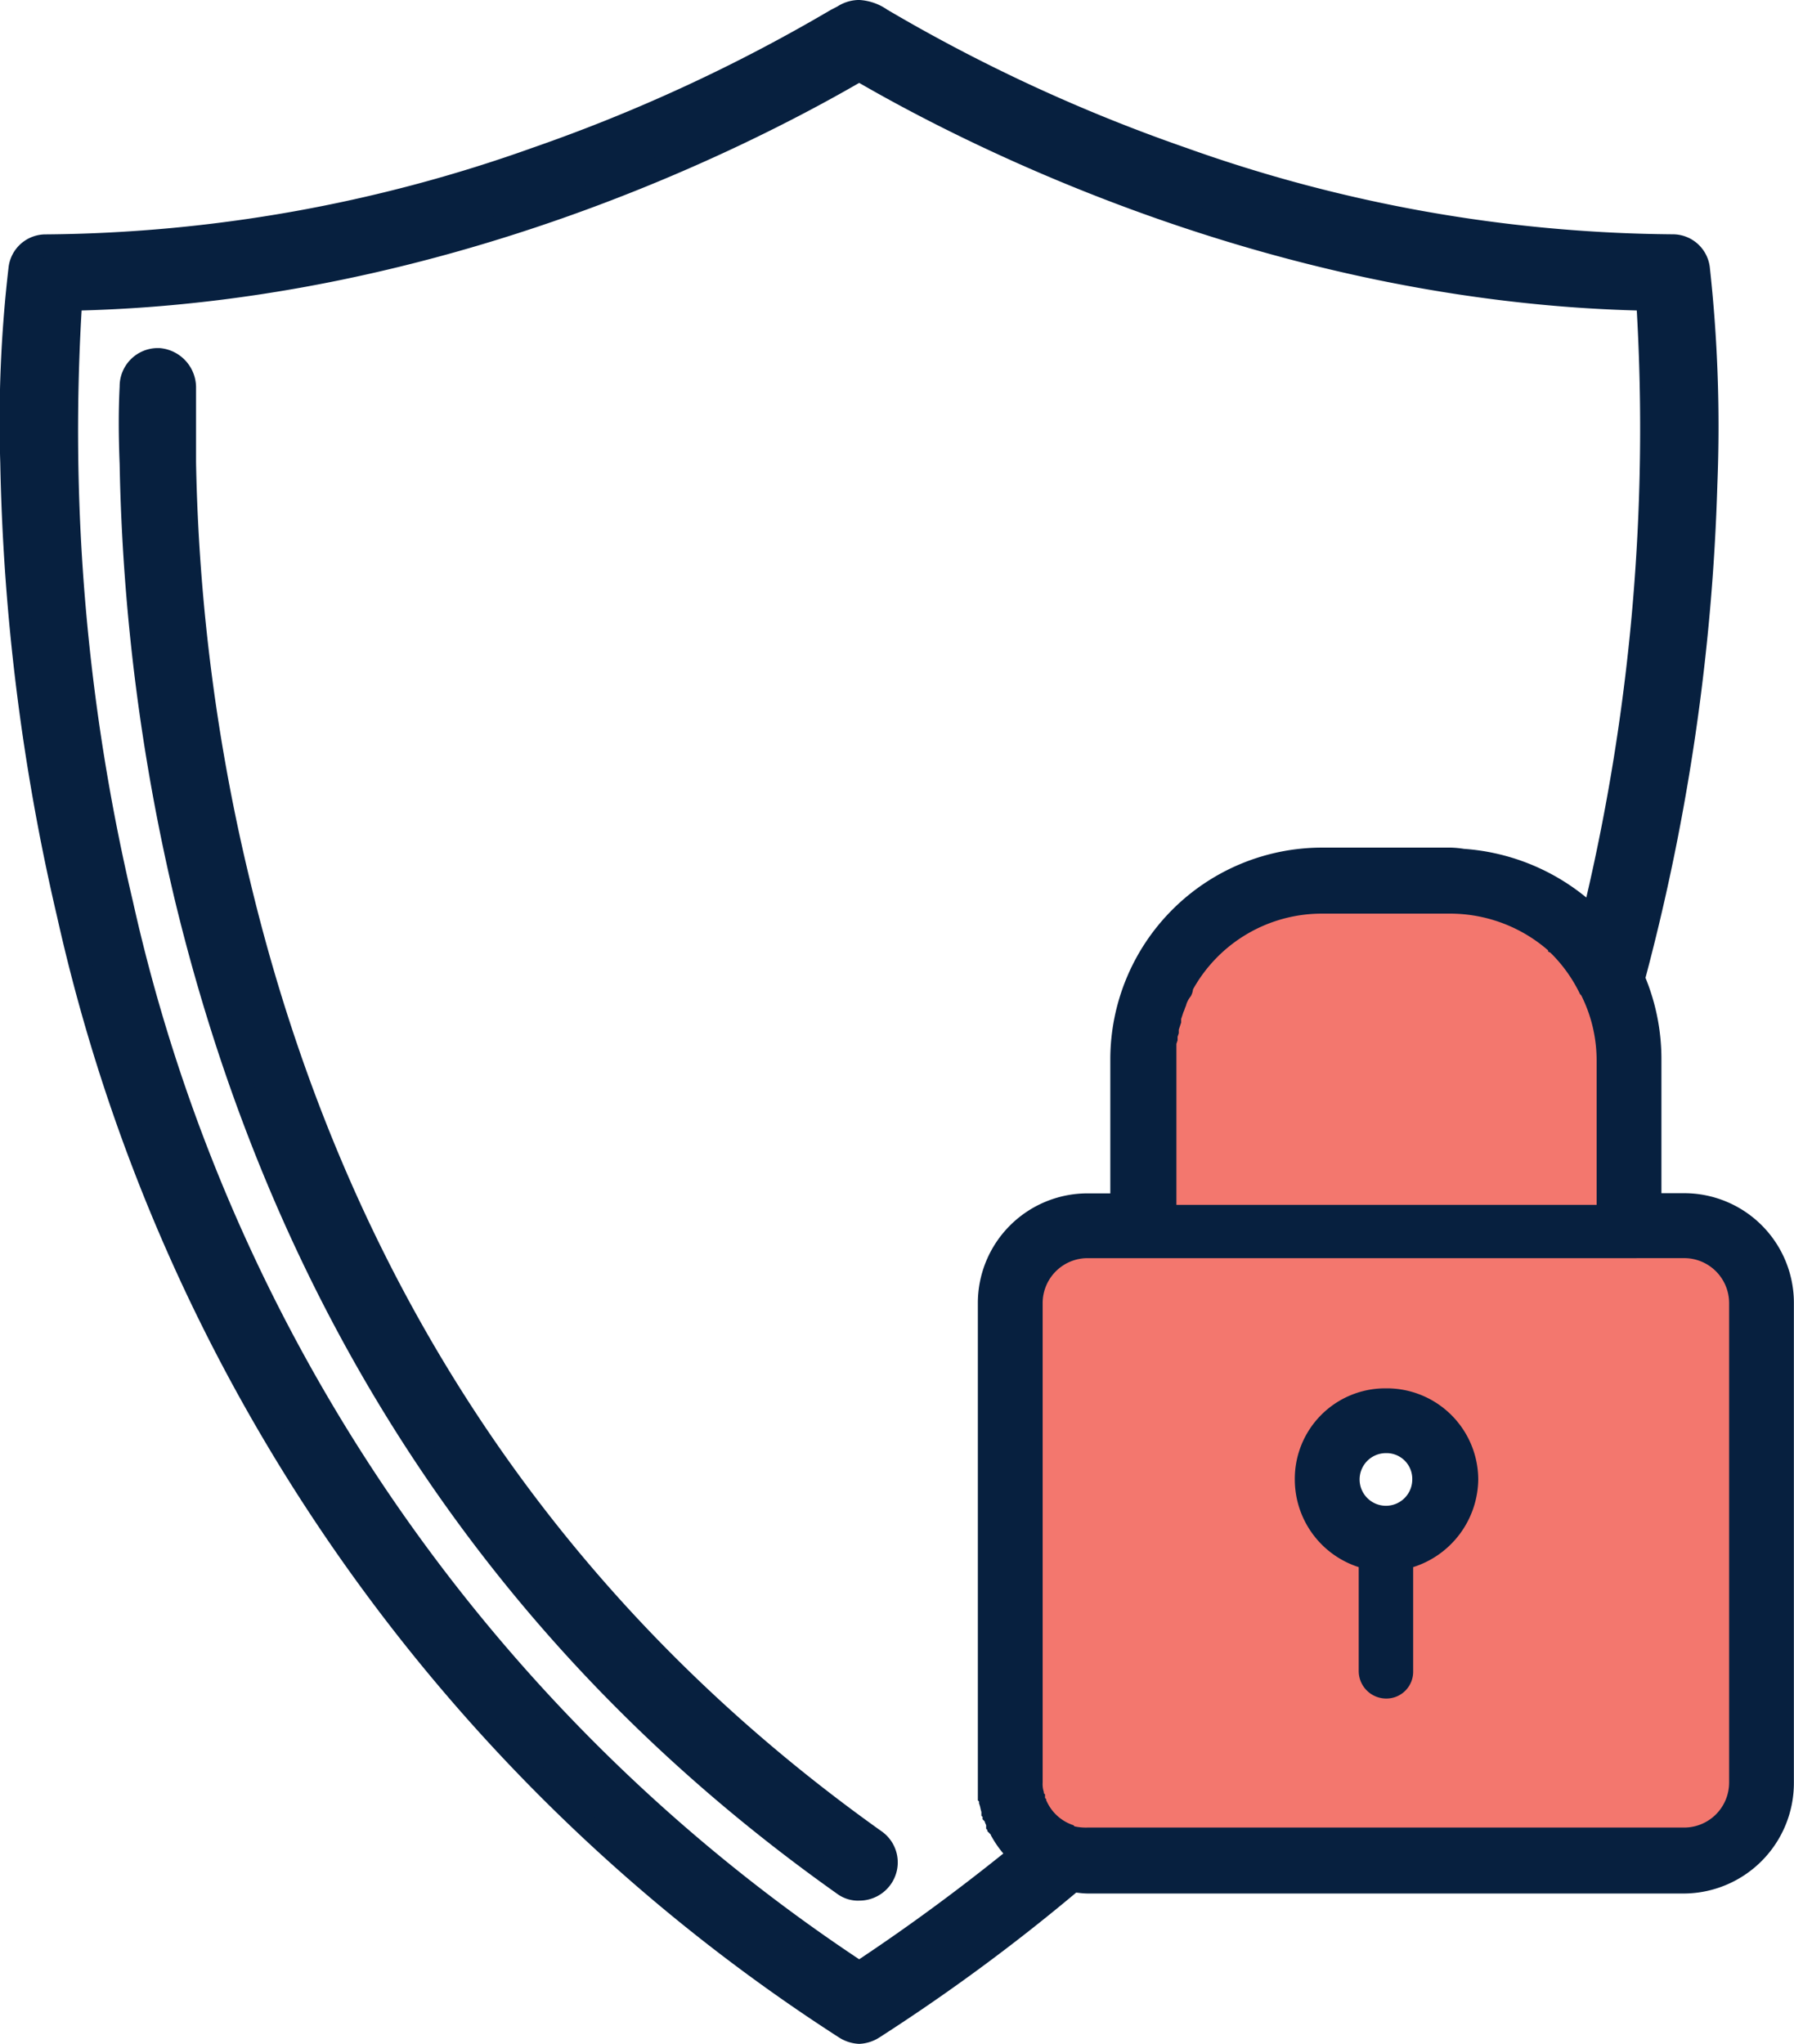
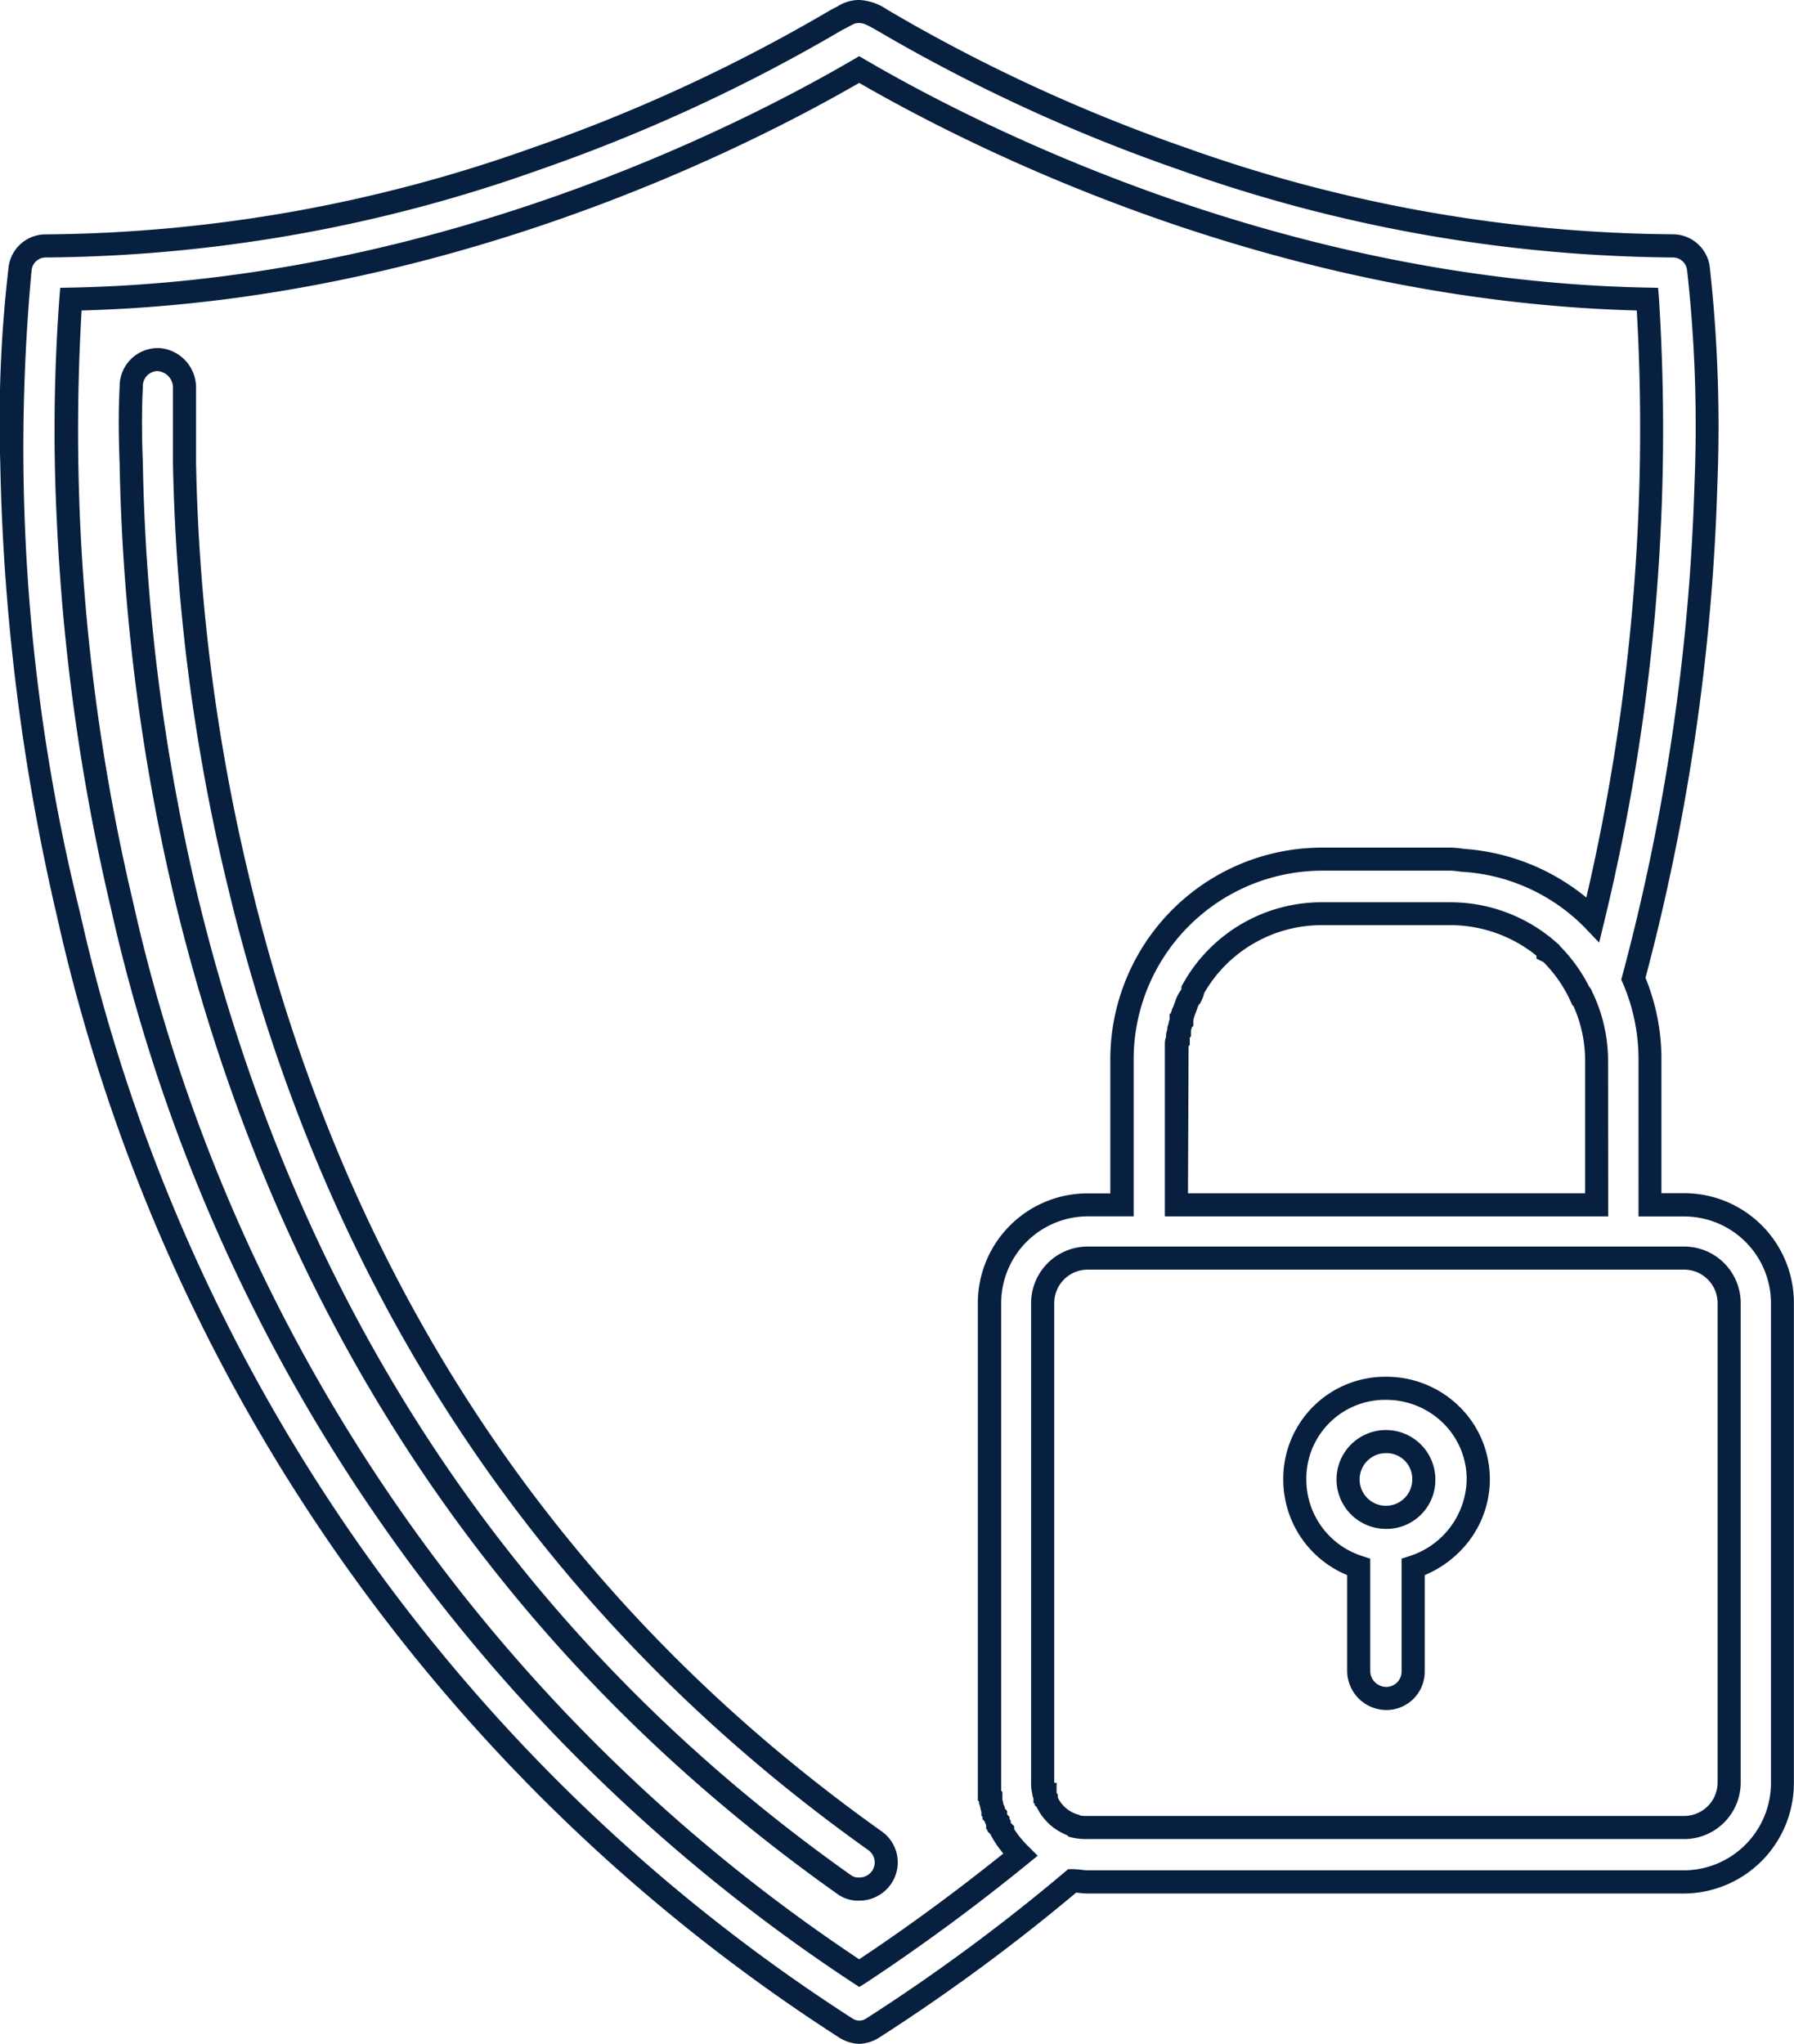
<svg xmlns="http://www.w3.org/2000/svg" width="62.152" height="70.8" viewBox="0 0 62.152 70.8">
  <g id="Group_8388" data-name="Group 8388" transform="translate(-1040.181 -887.414)">
-     <path id="Path_1448" data-name="Path 1448" d="M152.51,58.436a.954.954,0,0,1-.943-.943V53.884a3.189,3.189,0,0,1-2.214-3.035,3.133,3.133,0,0,1,3.158-3.158,3.168,3.168,0,0,1,3.2,3.158,3.226,3.226,0,0,1-2.255,3.035v3.609A.928.928,0,0,1,152.51,58.436ZM134.261,70a1,1,0,0,1-.492-.164c-17.346-11.154-24.195-27.106-26.9-38.547A67.484,67.484,0,0,1,105.187,8.94a.894.894,0,0,1,.9-.82c12.753,0,23.415-5.454,27.393-7.832.41-.205.492-.287.779-.287a1.52,1.52,0,0,1,.779.287c3.978,2.378,14.64,7.832,27.393,7.832a.894.894,0,0,1,.9.82A68.865,68.865,0,0,1,161.08,33.5a7.066,7.066,0,0,1,.574,2.789v5.044h1.189a3.4,3.4,0,0,1,3.4,3.4V61.347a3.43,3.43,0,0,1-3.4,3.445H142.176c-.164,0-.369-.041-.533-.041a66.4,66.4,0,0,1-6.889,5.085A1,1,0,0,1,134.261,70Zm25.015-35.923a.04.04,0,0,0-.041-.041A5.1,5.1,0,0,0,158.21,32.6l-.082-.041v-.041a5.173,5.173,0,0,0-3.363-1.271H150.3a5.106,5.106,0,0,0-4.47,2.624h0a.583.583,0,0,1-.082.246h0a.825.825,0,0,0-.164.328h0c-.041.082-.041.123-.082.205,0,.041-.041.082-.041.123h0a.151.151,0,0,1-.041.123h0v.123h0a.151.151,0,0,0-.041.123h0c0,.041-.041.082-.041.123h0v.123h0a.151.151,0,0,0-.041.123h0v.123h0a.151.151,0,0,0-.041.123h0v.123h0V36h0v.164h0v.123h0v5.044h14.558V36.292A5.037,5.037,0,0,0,159.276,34.077ZM140.74,61.962a.143.143,0,0,1,.041.082h0a1.539,1.539,0,0,0,.9.779l.041.041a1.839,1.839,0,0,0,.451.041h20.668a1.558,1.558,0,0,0,1.558-1.558V44.739a1.558,1.558,0,0,0-1.558-1.558H142.176a1.558,1.558,0,0,0-1.558,1.558V61.347a.9.9,0,0,0,.041.328h0v.041h0a.04.04,0,0,0,.041.041h0V61.8h0v.041h0v.041h0l.041.041h0Zm-33.79-52a70.5,70.5,0,0,0,1.763,20.955,59.969,59.969,0,0,0,25.548,37.03c1.927-1.271,3.814-2.665,5.577-4.1a3.674,3.674,0,0,1-.615-.779h0v-.041l-.041-.041h0l-.041-.082h0l-.041-.041v-.041h0l-.041-.041h0V62.7h0a.313.313,0,0,1-.082-.205l-.041-.041a.151.151,0,0,0-.041-.123v-.041a2.619,2.619,0,0,1-.082-.287h0v-.082h0V61.88h0v-.041l-.041-.041v-.041h0v-.123h0v-.041h0v-.082h0v-.082h0V44.739a3.4,3.4,0,0,1,3.4-3.4h1.189V36.292a6.948,6.948,0,0,1,6.93-6.93h4.47a3.345,3.345,0,0,1,.41.041,6.932,6.932,0,0,1,4.511,2.05,71.335,71.335,0,0,0,1.886-21.488C148.9,9.719,138.4,4.429,134.261,2.009c-4.142,2.419-14.64,7.709-27.311,7.955Zm27.311,55.073a.824.824,0,0,1-.533-.164c-11.646-8.243-19.315-19.766-22.8-34.241a70.556,70.556,0,0,1-1.886-14.968c-.041-1.025-.041-1.886,0-2.665a.92.92,0,0,1,.9-.943h.041a.976.976,0,0,1,.9.943v2.624a67.176,67.176,0,0,0,1.886,14.6c3.363,14.025,10.785,25.138,22.021,33.134a.922.922,0,0,1,.246,1.271A.937.937,0,0,1,134.261,65.038Zm18.248-15.5a1.312,1.312,0,1,0,1.312,1.312A1.3,1.3,0,0,0,152.51,49.537Z" transform="translate(935.686 887.813)" fill="#07203f" fill-rule="evenodd" />
-     <path id="Path_1448_-_Outline" data-name="Path 1448 - Outline" d="M134.261,70.4a1.4,1.4,0,0,1-.711-.229,62.3,62.3,0,0,1-27.072-38.79,75.147,75.147,0,0,1-1.974-15.75,46.072,46.072,0,0,1,.285-6.745,1.292,1.292,0,0,1,1.3-1.166,51.18,51.18,0,0,0,16.856-3A57.6,57.6,0,0,0,133.277-.056l.026-.014c.082-.041.15-.077.209-.108a1.4,1.4,0,0,1,.749-.222,1.878,1.878,0,0,1,.973.337l.011.006a57.6,57.6,0,0,0,10.332,4.774,51.18,51.18,0,0,0,16.856,3,1.292,1.292,0,0,1,1.3,1.168,50.394,50.394,0,0,1,.259,7.5,75.189,75.189,0,0,1-2.49,17.087,7.432,7.432,0,0,1,.552,2.817v4.644h.789a3.8,3.8,0,0,1,3.8,3.8V61.347a3.829,3.829,0,0,1-3.8,3.845H142.176a2.827,2.827,0,0,1-.311-.023l-.086-.009a66.629,66.629,0,0,1-6.807,5.011A1.4,1.4,0,0,1,134.261,70.4ZM133.675.638a58.441,58.441,0,0,1-10.466,4.835A51.977,51.977,0,0,1,106.089,8.52a.492.492,0,0,0-.5.453l0,.027-.006.026a66.916,66.916,0,0,0,1.68,22.171,61.505,61.505,0,0,0,26.728,38.3l.006,0a.425.425,0,0,0,.54,0l.005,0a65.743,65.743,0,0,0,6.847-5.054l.112-.095h.147a2.827,2.827,0,0,1,.311.023c.084.009.163.018.222.018h20.668a3.028,3.028,0,0,0,3-3.045V44.739a3.007,3.007,0,0,0-3-3h-1.589V36.292a6.643,6.643,0,0,0-.542-2.631l-.055-.128.036-.134a74.35,74.35,0,0,0,2.5-17.033,48.649,48.649,0,0,0-.25-7.355l-.005-.038a.492.492,0,0,0-.5-.453,51.976,51.976,0,0,1-17.119-3.047A58.428,58.428,0,0,1,134.84.634c-.358-.2-.445-.234-.579-.234s-.15.011-.377.13C133.824.561,133.756.6,133.675.638Zm.587,67.791-.22-.145a60.325,60.325,0,0,1-25.717-37.273,72.709,72.709,0,0,1-1.861-13.365,62.418,62.418,0,0,1,.088-7.714l.029-.361.362-.007c12.689-.246,23.191-5.607,27.117-7.9l.2-.118.2.118c3.926,2.293,14.428,7.655,27.117,7.9l.362.007.029.361a72.135,72.135,0,0,1-1.9,21.614l-.172.707-.5-.524a6.5,6.5,0,0,0-4.258-1.93l-.015,0a3.492,3.492,0,0,0-.361-.038H150.3a6.538,6.538,0,0,0-6.53,6.53v5.444h-1.589a3.007,3.007,0,0,0-3,3V61.633l.041.041v.27c.013.045.021.084.028.115s.01.048.013.056l.042.084v.026q.008.019.013.037l.068.068v.123l.082.082v.082l.041.041v.071l.011.022.112.112v.1a3.407,3.407,0,0,0,.5.607l.313.313-.344.28c-1.825,1.486-3.713,2.873-5.609,4.124Zm-26.94-58.072A70.977,70.977,0,0,0,109.1,30.828,59.549,59.549,0,0,0,134.261,67.47c1.686-1.122,3.363-2.353,4.994-3.664a3.6,3.6,0,0,1-.379-.538l-.053-.092v-.012l-.011-.021-.112-.112v-.041l-.041-.041v-.127a.738.738,0,0,1-.053-.132l-.07-.07v-.082l-.041-.041v-.13a1.293,1.293,0,0,1-.035-.136.949.949,0,0,0-.026-.1l-.021-.062v-.063l-.041-.041V44.739a3.8,3.8,0,0,1,3.8-3.8h.789V36.292a7.339,7.339,0,0,1,7.33-7.33h4.47a3.506,3.506,0,0,1,.452.043,7.509,7.509,0,0,1,4.239,1.686A71.674,71.674,0,0,0,161.2,10.356c-12.5-.338-22.85-5.522-26.939-7.884C130.172,4.834,119.824,10.018,107.322,10.356Zm26.94,55.082a1.226,1.226,0,0,1-.768-.24c-11.721-8.3-19.444-19.9-22.954-34.471a70.9,70.9,0,0,1-1.9-15.05c-.041-1.025-.041-1.9,0-2.688a1.324,1.324,0,0,1,1.3-1.332h.074A1.372,1.372,0,0,1,111.287,13v2.621a66.711,66.711,0,0,0,1.875,14.508c3.327,13.875,10.683,24.945,21.864,32.9a1.316,1.316,0,0,1,.342,1.827A1.332,1.332,0,0,1,134.261,65.438ZM109.944,12.456a.518.518,0,0,0-.5.543v.021c-.04.762-.04,1.622,0,2.628v.009a70.1,70.1,0,0,0,1.876,14.883c3.463,14.382,11.081,25.824,22.642,34.006l.009.006a.427.427,0,0,0,.293.084.536.536,0,0,0,.454-.243.523.523,0,0,0-.15-.711c-11.346-8.075-18.808-19.3-22.181-33.369a67.51,67.51,0,0,1-1.9-14.685V13a.574.574,0,0,0-.521-.543Zm52.9,50.849H142.176a2.215,2.215,0,0,1-.548-.053l-.108-.027-.053-.053a1.952,1.952,0,0,1-1.036-.934l-.024-.043-.067-.067v-.041l-.041-.041V61.9a.438.438,0,0,1-.041-.166,1.338,1.338,0,0,1-.041-.388V44.739a1.961,1.961,0,0,1,1.958-1.958h20.668a1.961,1.961,0,0,1,1.958,1.958V61.347A1.961,1.961,0,0,1,162.843,63.306Zm-20.923-.811a2.061,2.061,0,0,0,.255.011h20.668A1.16,1.16,0,0,0,164,61.347V44.739a1.16,1.16,0,0,0-1.158-1.158H142.176a1.16,1.16,0,0,0-1.158,1.158V61.357h.082v.357l.041.041v.1c.006.014.012.029.017.045a1.118,1.118,0,0,0,.641.544l.1.029Zm10.589-3.659a1.361,1.361,0,0,1-1.343-1.343v-3.33a3.579,3.579,0,0,1-2.214-3.313,3.533,3.533,0,0,1,3.558-3.558,3.6,3.6,0,0,1,2.541,1.032,3.525,3.525,0,0,1,.324,4.671,3.742,3.742,0,0,1-1.522,1.168v3.33A1.329,1.329,0,0,1,152.51,58.836Zm0-10.744a2.728,2.728,0,0,0-2.758,2.758,2.783,2.783,0,0,0,1.937,2.654l.277.089v3.9a.558.558,0,0,0,.543.543.531.531,0,0,0,.543-.543v-3.9l.277-.089a2.84,2.84,0,0,0,1.978-2.654,2.719,2.719,0,0,0-.818-1.955A2.806,2.806,0,0,0,152.51,48.092Zm0,4.47a1.712,1.712,0,1,1,1.712-1.712A1.694,1.694,0,0,1,152.51,52.562Zm0-2.624a.912.912,0,1,0,.912.912A.892.892,0,0,0,152.51,49.937Zm7.7-8.2H144.851V35.759a.586.586,0,0,1,.041-.232v-.014a.587.587,0,0,1,.041-.232v-.014a.5.5,0,0,1,.044-.2.544.544,0,0,1,.038-.153v-.18l.05-.05a.519.519,0,0,1,.032-.1v-.023l.042-.084a.328.328,0,0,0,.019-.05,1.129,1.129,0,0,1,.049-.126,1.232,1.232,0,0,1,.2-.4c.007-.015.013-.029.017-.039v-.086l.05-.09a5.5,5.5,0,0,1,4.82-2.831h4.47a5.557,5.557,0,0,1,3.624,1.369l.139.12v.018a5.541,5.541,0,0,1,1.023,1.417.442.442,0,0,1,.1.168,5.46,5.46,0,0,1,.555,2.353Zm-14.558-.8h13.758V36.292A4.631,4.631,0,0,0,159,34.436h-.024l-.107-.232a4.657,4.657,0,0,0-.9-1.275l-.244-.122v-.1a4.745,4.745,0,0,0-2.963-1.059H150.3A4.7,4.7,0,0,0,146.213,34a1.129,1.129,0,0,1-.112.3l-.029.058-.046.046a.966.966,0,0,0-.067.172l-.009.027-.013.025a.331.331,0,0,0-.019.05c-.009.026-.02.059-.037.1a1.206,1.206,0,0,0-.066.231v.18l-.05.05a.519.519,0,0,1-.032.1v.217l-.041.041V35.8l-.041.041Z" transform="translate(935.686 887.813)" fill="#07203f" />
-     <path id="Path_1449" data-name="Path 1449" d="M981.208,764.625Zm-.082.246Zm-.164.328Zm-.123.328Zm-.041.123Zm0,.123Zm-.041.123Zm-.041.123Zm0,.123Zm-.041.123Zm0,.123Zm-.041.123Zm0,.123Zm0,.123Zm0,.164Zm0,5.167h14.558v-5.044a5.037,5.037,0,0,0-.533-2.214l-.041-.041a5.106,5.106,0,0,0-1.025-1.435l-.082-.041v-.041A5.174,5.174,0,0,0,990.148,762h-4.47a5.106,5.106,0,0,0-4.47,2.625.582.582,0,0,1-.082.246.826.826,0,0,0-.164.328c-.041.082-.041.123-.082.205l-.041.123-.041.123v.123l-.041.123-.041.123v.123l-.041.123v.123l-.041.123v5.577Zm10.457,9.514a3.226,3.226,0,0,1-2.255,3.035v3.609a.928.928,0,0,1-.943.943.954.954,0,0,1-.943-.943v-3.609a3.189,3.189,0,0,1-2.214-3.035,3.133,3.133,0,0,1,3.157-3.158A3.168,3.168,0,0,1,991.091,781.6ZM976.082,792.51Zm20.012-18.576H977.558A1.558,1.558,0,0,0,976,775.491V792.1a.9.9,0,0,0,.041.328h0v.041h0l.041.041v.041h0v.041h0v.041h0l.041.041h0v.041l.041.082h0a1.539,1.539,0,0,0,.9.779l.041.041a1.836,1.836,0,0,0,.451.041h20.668a1.558,1.558,0,0,0,1.558-1.558V775.491a1.558,1.558,0,0,0-1.558-1.558Z" transform="translate(100.303 157.062)" fill="#f3776e" fill-rule="evenodd" />
+     <path id="Path_1448_-_Outline" data-name="Path 1448 - Outline" d="M134.261,70.4a1.4,1.4,0,0,1-.711-.229,62.3,62.3,0,0,1-27.072-38.79,75.147,75.147,0,0,1-1.974-15.75,46.072,46.072,0,0,1,.285-6.745,1.292,1.292,0,0,1,1.3-1.166,51.18,51.18,0,0,0,16.856-3A57.6,57.6,0,0,0,133.277-.056l.026-.014c.082-.041.15-.077.209-.108a1.4,1.4,0,0,1,.749-.222,1.878,1.878,0,0,1,.973.337l.011.006a57.6,57.6,0,0,0,10.332,4.774,51.18,51.18,0,0,0,16.856,3,1.292,1.292,0,0,1,1.3,1.168,50.394,50.394,0,0,1,.259,7.5,75.189,75.189,0,0,1-2.49,17.087,7.432,7.432,0,0,1,.552,2.817v4.644h.789a3.8,3.8,0,0,1,3.8,3.8V61.347a3.829,3.829,0,0,1-3.8,3.845H142.176a2.827,2.827,0,0,1-.311-.023l-.086-.009a66.629,66.629,0,0,1-6.807,5.011A1.4,1.4,0,0,1,134.261,70.4ZM133.675.638a58.441,58.441,0,0,1-10.466,4.835A51.977,51.977,0,0,1,106.089,8.52a.492.492,0,0,0-.5.453l0,.027-.006.026a66.916,66.916,0,0,0,1.68,22.171,61.505,61.505,0,0,0,26.728,38.3l.006,0a.425.425,0,0,0,.54,0l.005,0a65.743,65.743,0,0,0,6.847-5.054l.112-.095h.147a2.827,2.827,0,0,1,.311.023c.084.009.163.018.222.018h20.668a3.028,3.028,0,0,0,3-3.045V44.739a3.007,3.007,0,0,0-3-3h-1.589V36.292a6.643,6.643,0,0,0-.542-2.631l-.055-.128.036-.134a74.35,74.35,0,0,0,2.5-17.033,48.649,48.649,0,0,0-.25-7.355l-.005-.038a.492.492,0,0,0-.5-.453,51.976,51.976,0,0,1-17.119-3.047A58.428,58.428,0,0,1,134.84.634c-.358-.2-.445-.234-.579-.234s-.15.011-.377.13C133.824.561,133.756.6,133.675.638Zm.587,67.791-.22-.145a60.325,60.325,0,0,1-25.717-37.273,72.709,72.709,0,0,1-1.861-13.365,62.418,62.418,0,0,1,.088-7.714l.029-.361.362-.007c12.689-.246,23.191-5.607,27.117-7.9l.2-.118.2.118c3.926,2.293,14.428,7.655,27.117,7.9l.362.007.029.361a72.135,72.135,0,0,1-1.9,21.614l-.172.707-.5-.524a6.5,6.5,0,0,0-4.258-1.93l-.015,0a3.492,3.492,0,0,0-.361-.038H150.3a6.538,6.538,0,0,0-6.53,6.53v5.444h-1.589a3.007,3.007,0,0,0-3,3V61.633l.041.041v.27c.013.045.021.084.028.115s.01.048.013.056l.042.084v.026q.008.019.013.037l.068.068v.123l.082.082v.082l.041.041v.071l.011.022.112.112v.1a3.407,3.407,0,0,0,.5.607l.313.313-.344.28c-1.825,1.486-3.713,2.873-5.609,4.124Zm-26.94-58.072A70.977,70.977,0,0,0,109.1,30.828,59.549,59.549,0,0,0,134.261,67.47c1.686-1.122,3.363-2.353,4.994-3.664a3.6,3.6,0,0,1-.379-.538l-.053-.092v-.012l-.011-.021-.112-.112v-.041l-.041-.041v-.127a.738.738,0,0,1-.053-.132l-.07-.07v-.082l-.041-.041v-.13a1.293,1.293,0,0,1-.035-.136.949.949,0,0,0-.026-.1l-.021-.062v-.063l-.041-.041V44.739a3.8,3.8,0,0,1,3.8-3.8h.789V36.292a7.339,7.339,0,0,1,7.33-7.33h4.47a3.506,3.506,0,0,1,.452.043,7.509,7.509,0,0,1,4.239,1.686A71.674,71.674,0,0,0,161.2,10.356c-12.5-.338-22.85-5.522-26.939-7.884C130.172,4.834,119.824,10.018,107.322,10.356Zm26.94,55.082a1.226,1.226,0,0,1-.768-.24c-11.721-8.3-19.444-19.9-22.954-34.471a70.9,70.9,0,0,1-1.9-15.05c-.041-1.025-.041-1.9,0-2.688a1.324,1.324,0,0,1,1.3-1.332h.074A1.372,1.372,0,0,1,111.287,13v2.621a66.711,66.711,0,0,0,1.875,14.508c3.327,13.875,10.683,24.945,21.864,32.9a1.316,1.316,0,0,1,.342,1.827A1.332,1.332,0,0,1,134.261,65.438ZM109.944,12.456a.518.518,0,0,0-.5.543v.021c-.04.762-.04,1.622,0,2.628v.009a70.1,70.1,0,0,0,1.876,14.883c3.463,14.382,11.081,25.824,22.642,34.006l.009.006a.427.427,0,0,0,.293.084.536.536,0,0,0,.454-.243.523.523,0,0,0-.15-.711c-11.346-8.075-18.808-19.3-22.181-33.369a67.51,67.51,0,0,1-1.9-14.685V13a.574.574,0,0,0-.521-.543Zm52.9,50.849H142.176a2.215,2.215,0,0,1-.548-.053l-.108-.027-.053-.053a1.952,1.952,0,0,1-1.036-.934l-.024-.043-.067-.067v-.041l-.041-.041V61.9a.438.438,0,0,1-.041-.166,1.338,1.338,0,0,1-.041-.388V44.739a1.961,1.961,0,0,1,1.958-1.958h20.668a1.961,1.961,0,0,1,1.958,1.958V61.347A1.961,1.961,0,0,1,162.843,63.306Zm-20.923-.811a2.061,2.061,0,0,0,.255.011h20.668A1.16,1.16,0,0,0,164,61.347V44.739a1.16,1.16,0,0,0-1.158-1.158H142.176a1.16,1.16,0,0,0-1.158,1.158V61.357h.082v.357l.041.041v.1c.006.014.012.029.017.045a1.118,1.118,0,0,0,.641.544l.1.029Zm10.589-3.659a1.361,1.361,0,0,1-1.343-1.343v-3.33a3.579,3.579,0,0,1-2.214-3.313,3.533,3.533,0,0,1,3.558-3.558,3.6,3.6,0,0,1,2.541,1.032,3.525,3.525,0,0,1,.324,4.671,3.742,3.742,0,0,1-1.522,1.168v3.33A1.329,1.329,0,0,1,152.51,58.836Zm0-10.744a2.728,2.728,0,0,0-2.758,2.758,2.783,2.783,0,0,0,1.937,2.654l.277.089v3.9a.558.558,0,0,0,.543.543.531.531,0,0,0,.543-.543v-3.9l.277-.089a2.84,2.84,0,0,0,1.978-2.654,2.719,2.719,0,0,0-.818-1.955A2.806,2.806,0,0,0,152.51,48.092Zm0,4.47a1.712,1.712,0,1,1,1.712-1.712A1.694,1.694,0,0,1,152.51,52.562Zm0-2.624a.912.912,0,1,0,.912.912A.892.892,0,0,0,152.51,49.937Zm7.7-8.2H144.851V35.759a.586.586,0,0,1,.041-.232v-.014a.587.587,0,0,1,.041-.232v-.014a.5.5,0,0,1,.044-.2.544.544,0,0,1,.038-.153v-.18l.05-.05a.519.519,0,0,1,.032-.1v-.023l.042-.084a.328.328,0,0,0,.019-.05,1.129,1.129,0,0,1,.049-.126,1.232,1.232,0,0,1,.2-.4c.007-.015.013-.029.017-.039v-.086l.05-.09a5.5,5.5,0,0,1,4.82-2.831h4.47a5.557,5.557,0,0,1,3.624,1.369l.139.12v.018a5.541,5.541,0,0,1,1.023,1.417.442.442,0,0,1,.1.168,5.46,5.46,0,0,1,.555,2.353Zm-14.558-.8h13.758V36.292A4.631,4.631,0,0,0,159,34.436h-.024l-.107-.232a4.657,4.657,0,0,0-.9-1.275l-.244-.122v-.1a4.745,4.745,0,0,0-2.963-1.059H150.3A4.7,4.7,0,0,0,146.213,34a1.129,1.129,0,0,1-.112.3l-.029.058-.046.046a.966.966,0,0,0-.067.172a.331.331,0,0,0-.019.05c-.009.026-.02.059-.037.1a1.206,1.206,0,0,0-.066.231v.18l-.05.05a.519.519,0,0,1-.032.1v.217l-.041.041V35.8l-.041.041Z" transform="translate(935.686 887.813)" fill="#07203f" />
  </g>
</svg>